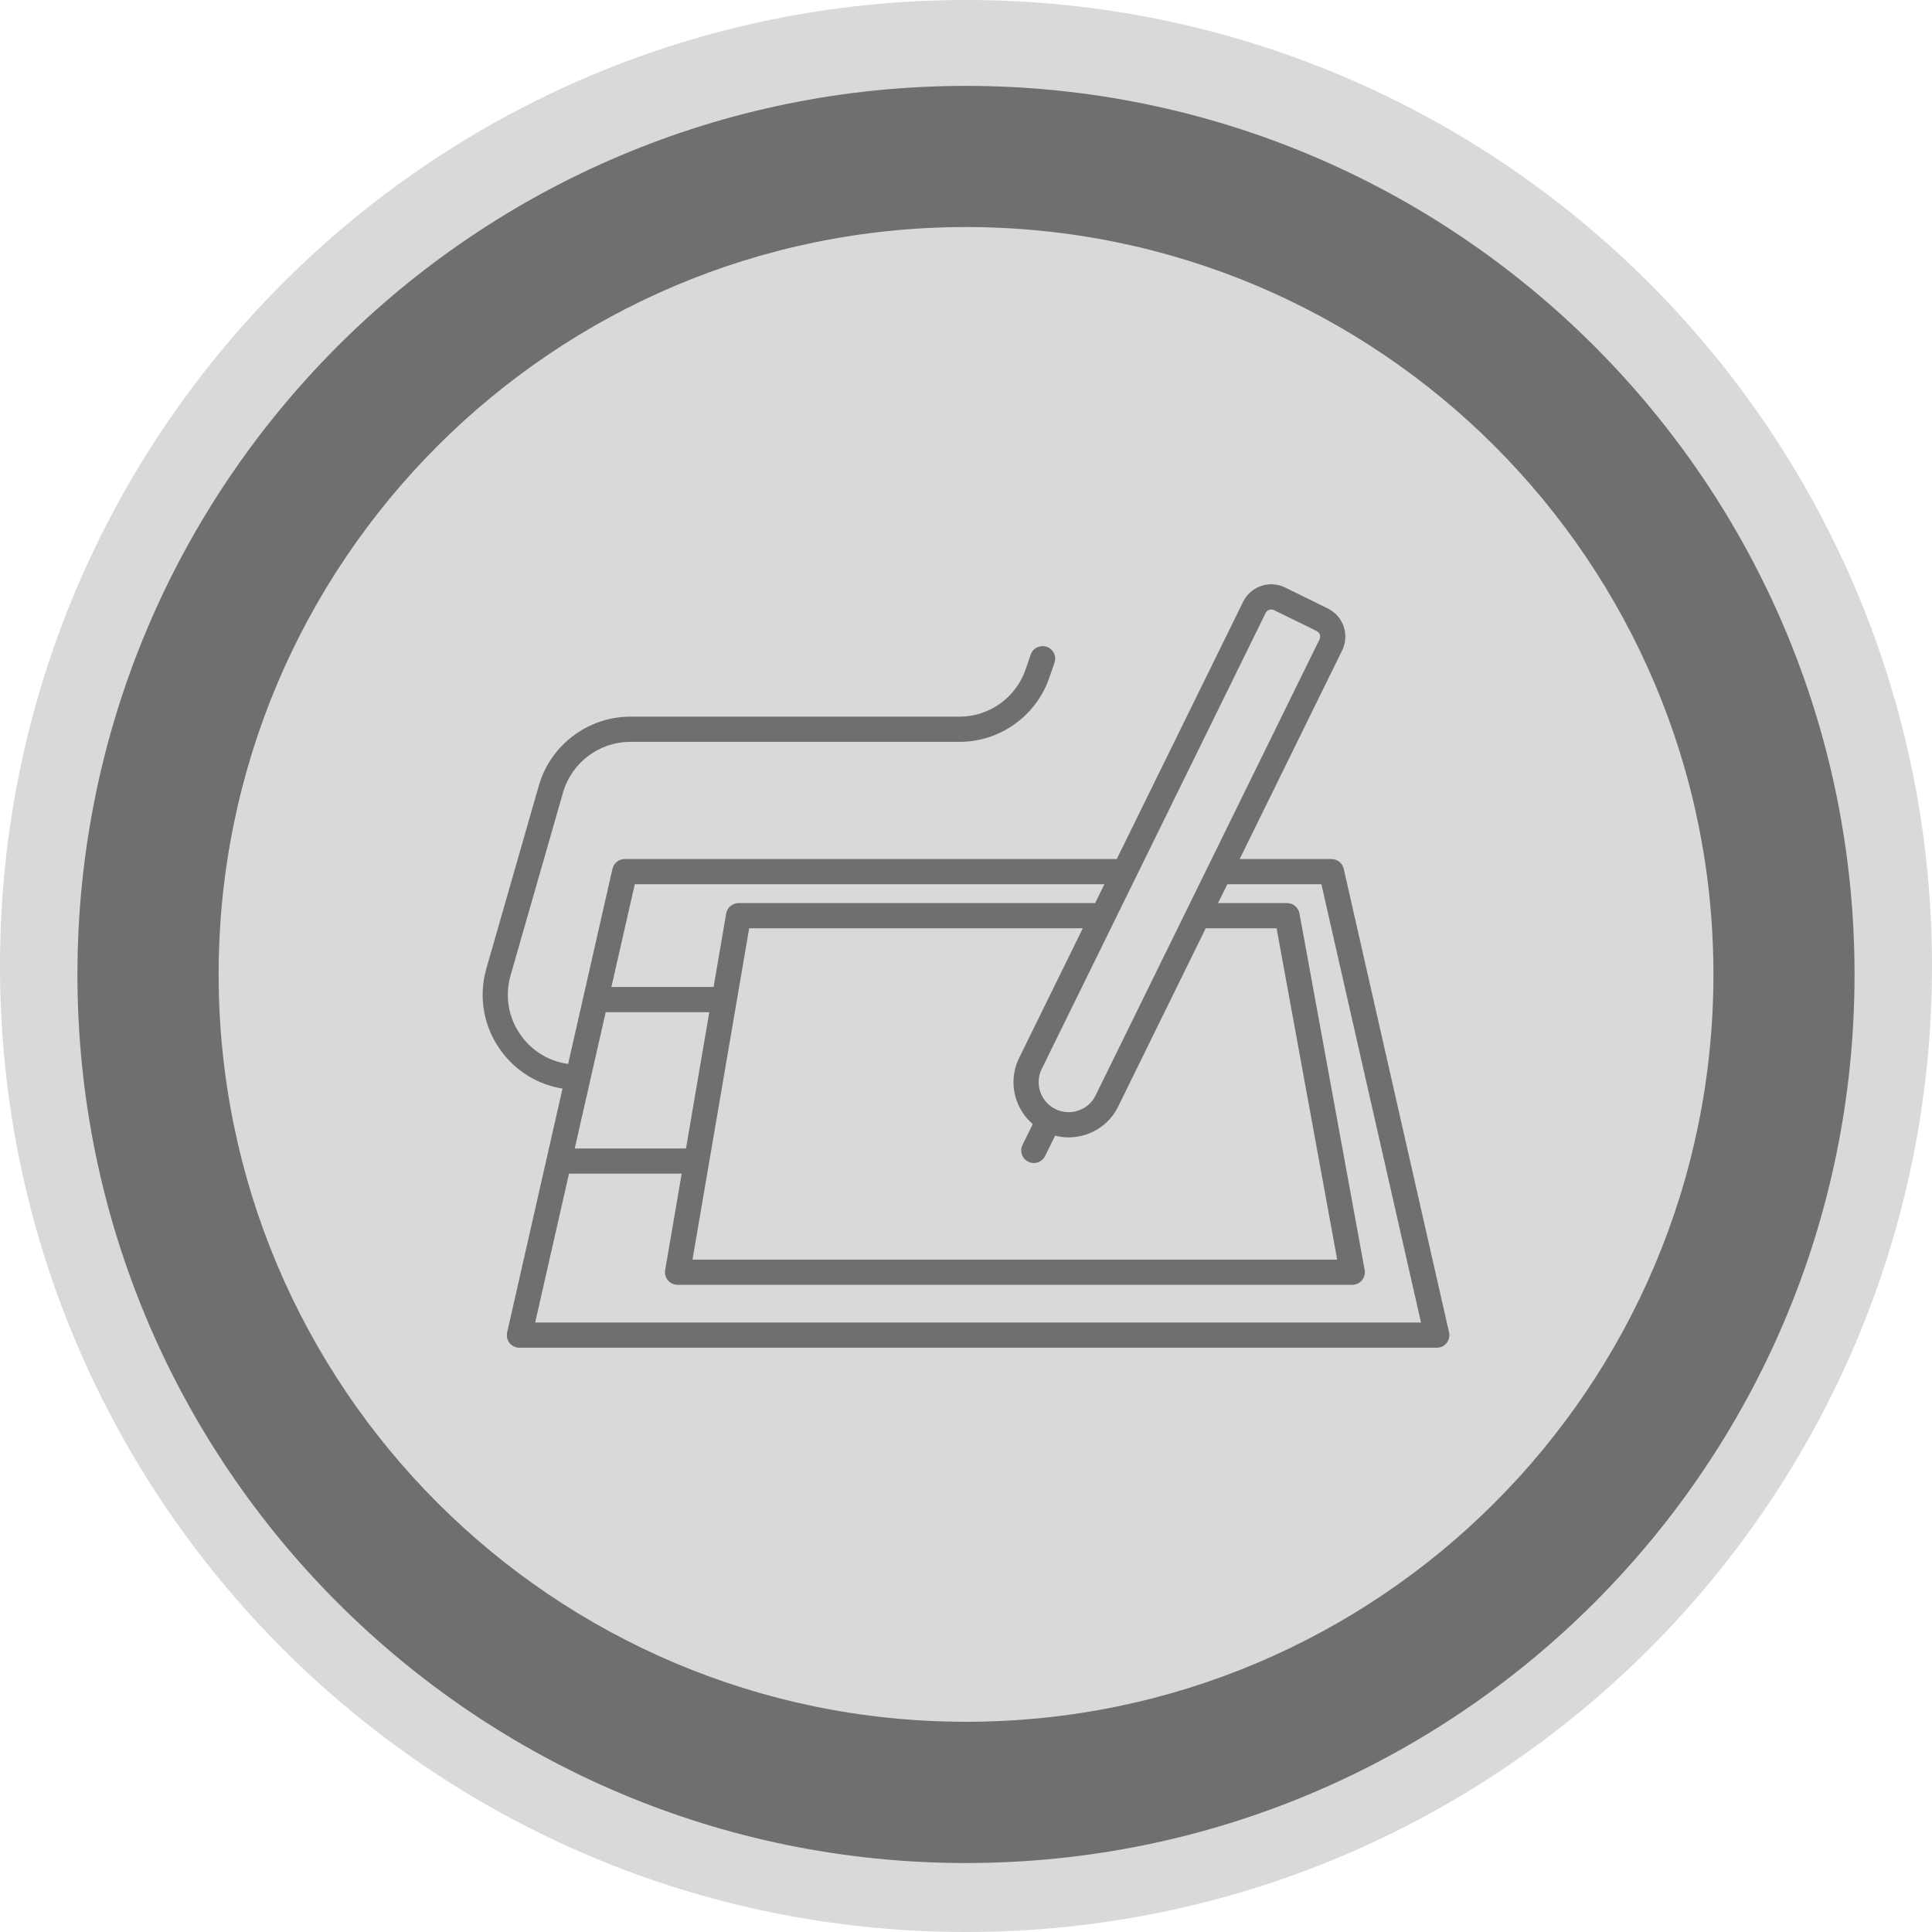
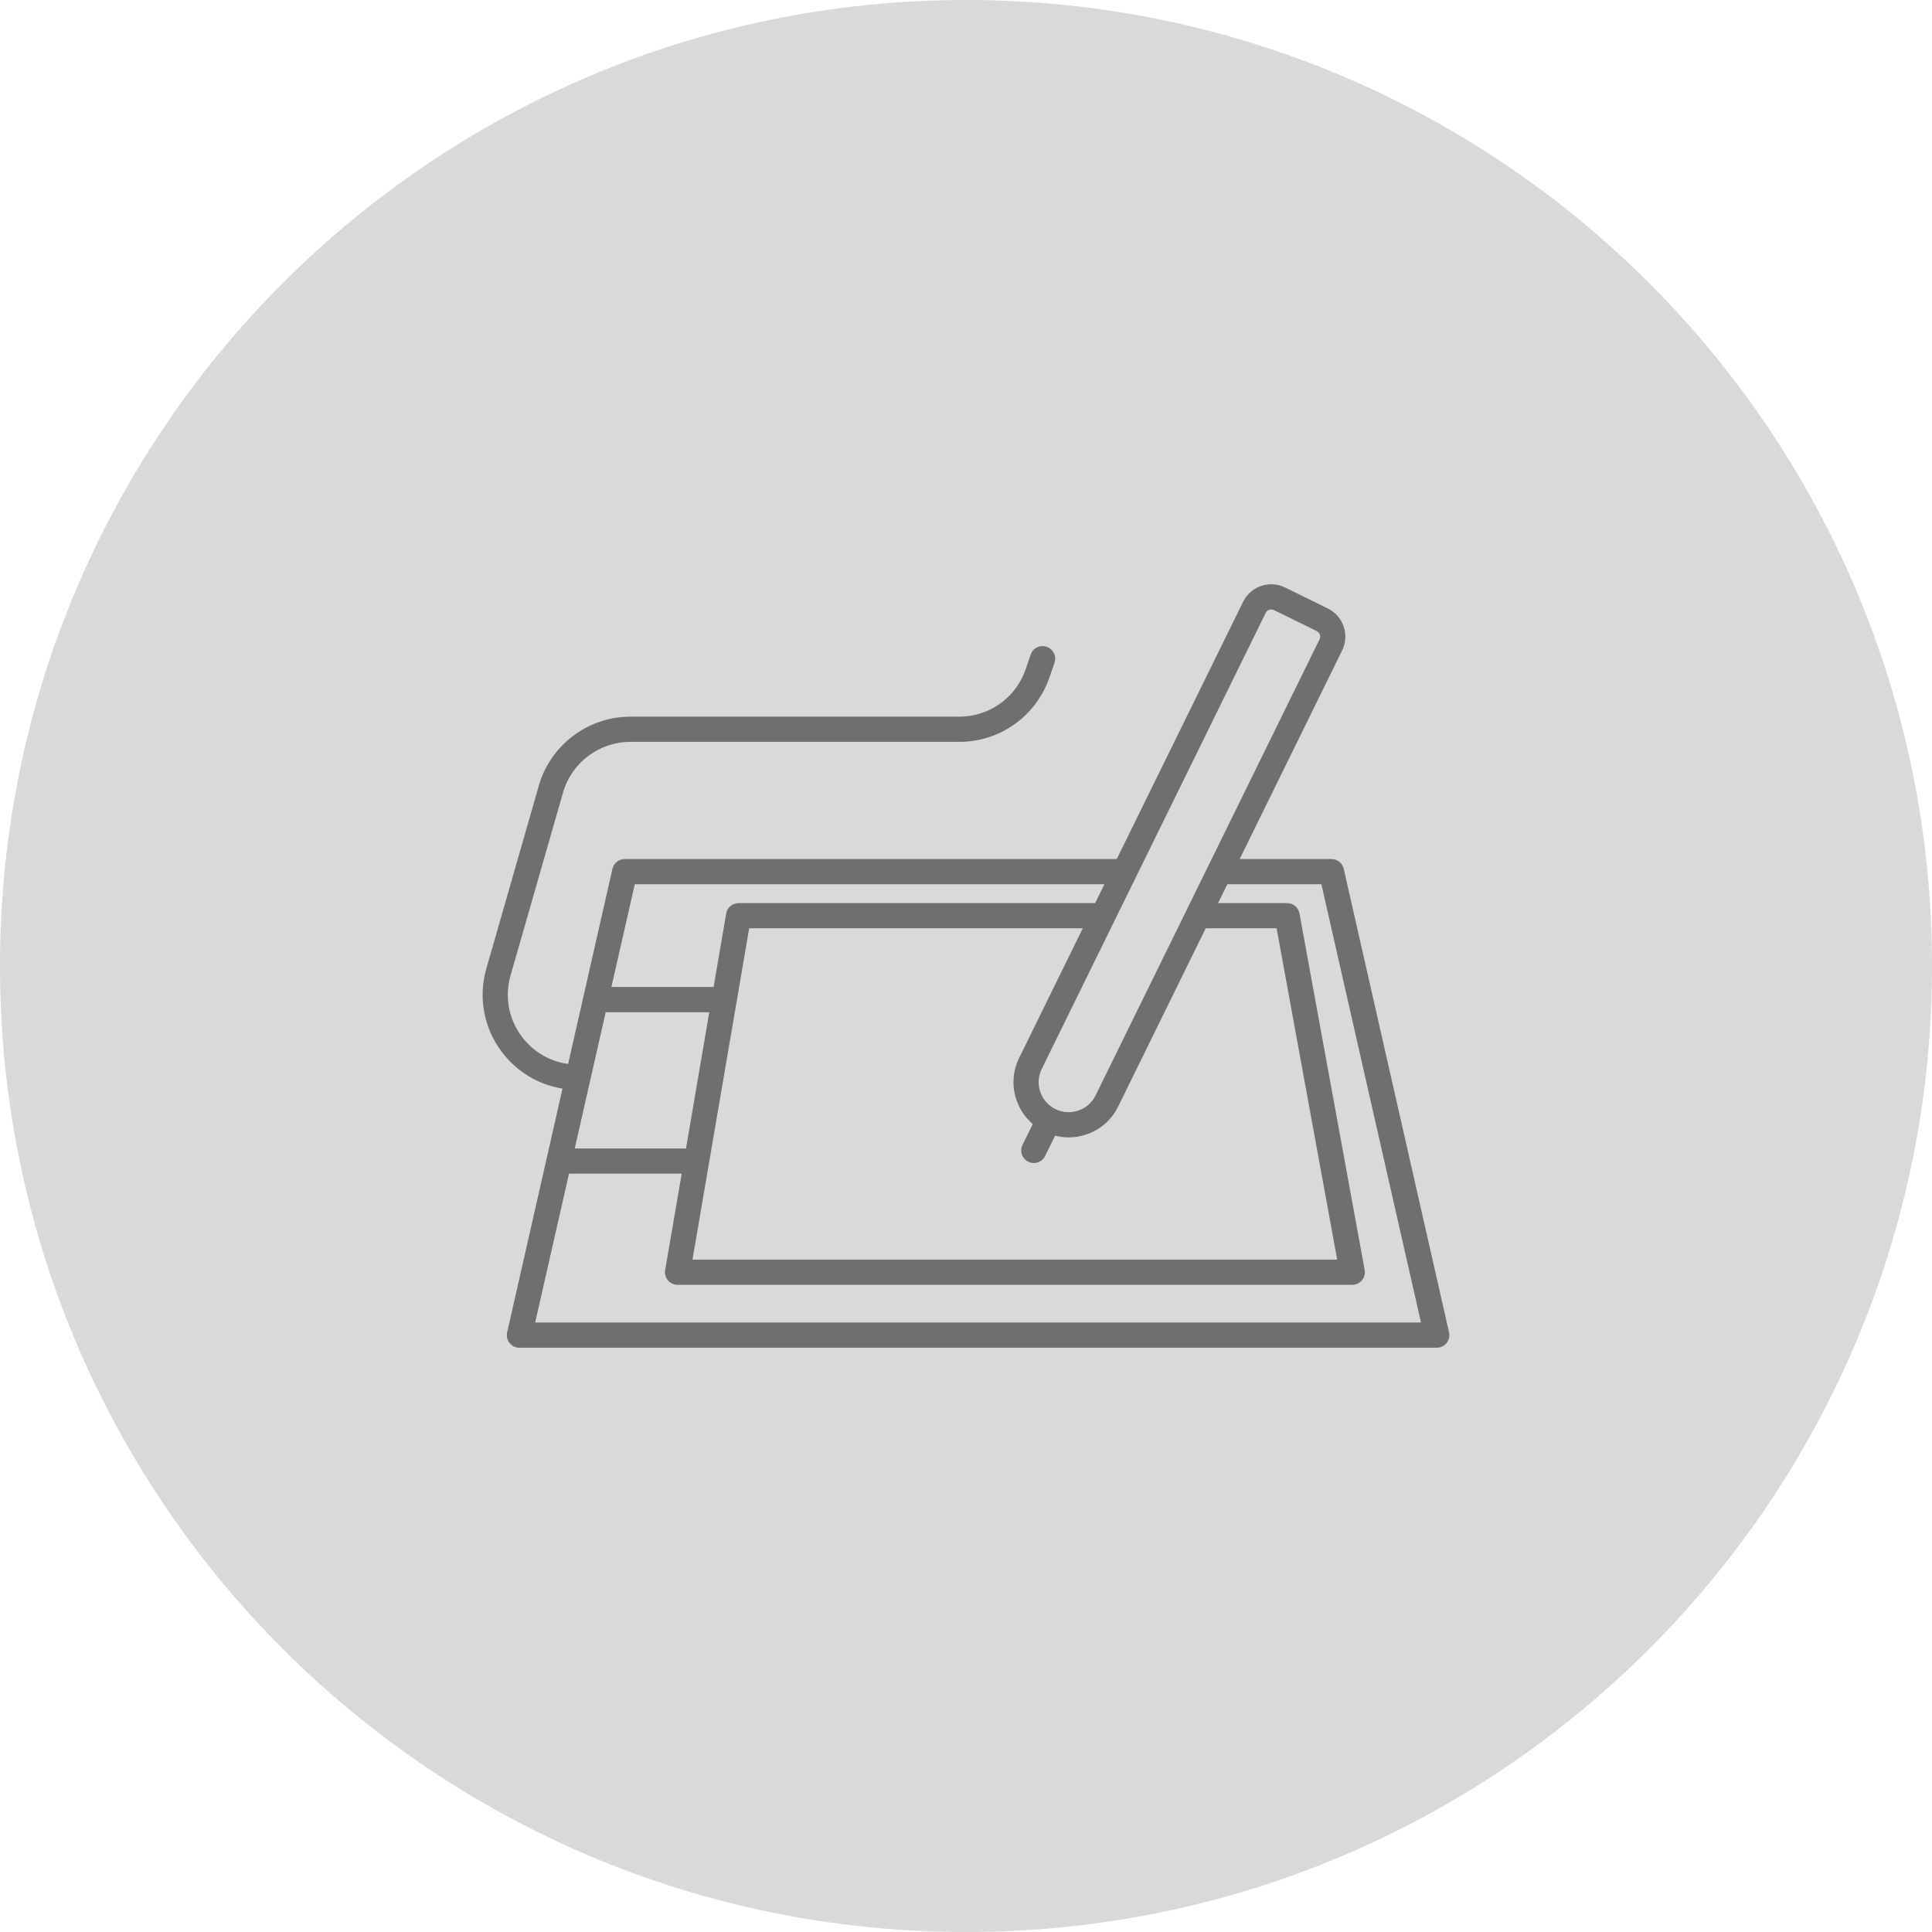
<svg xmlns="http://www.w3.org/2000/svg" version="1.1" id="Layer_1" x="0px" y="0px" width="200px" height="200px" viewBox="0 0 200 200" enable-background="new 0 0 200 200" xml:space="preserve">
  <g>
    <g>
      <path fill="#D9D9D9" d="M200,99.998C200,155.228,155.226,200,99.996,200C44.772,200,0,155.228,0,99.998    C0,44.772,44.772,0,99.996,0C155.226,0,200,44.772,200,99.998z" />
-       <path fill="#6F6F6E" d="M99.996,8.891c-50.799,0-91.98,41.175-91.98,91.99c0,50.799,41.181,91.979,91.98,91.979    c50.802,0,91.986-41.18,91.986-91.979C191.982,50.065,150.798,8.891,99.996,8.891z M99.996,178.238    c-42.725,0-77.363-34.639-77.363-77.37c0-42.718,34.638-77.364,77.363-77.364c42.731,0,77.379,34.646,77.379,77.364    C177.375,143.6,142.728,178.238,99.996,178.238z" />
    </g>
    <path fill="#6F6F6E" d="M150.005,137.925l-10.902-47.979c-0.133-0.592-0.662-1.018-1.271-1.018h-9.501l10.607-21.596   c0.379-0.773,0.434-1.656,0.154-2.479c-0.277-0.818-0.862-1.479-1.64-1.863l-4.427-2.175c-1.607-0.786-3.553-0.122-4.34,1.485   l-13.078,26.627h-50.94c-0.605,0-1.132,0.426-1.267,1.018l-4.588,20.194c-1.9-0.26-3.605-1.247-4.782-2.811   c-1.379-1.831-1.807-4.148-1.176-6.355l5.431-18.931c0.885-3.091,3.747-5.245,6.958-5.245h34.074c4.2,0,7.937-2.669,9.308-6.639   l0.533-1.547c0.236-0.681-0.126-1.422-0.807-1.656c-0.681-0.231-1.422,0.129-1.656,0.805l-0.531,1.553   c-1.008,2.915-3.758,4.876-6.847,4.876H65.244c-4.37,0-8.258,2.933-9.463,7.133l-5.432,18.939   c-0.858,2.997-0.273,6.145,1.602,8.635c1.558,2.065,3.79,3.394,6.28,3.795L52.5,137.925c-0.087,0.385,0.004,0.79,0.249,1.102   c0.248,0.312,0.624,0.49,1.019,0.49h94.968c0.395,0,0.771-0.179,1.017-0.49C149.999,138.715,150.095,138.31,150.005,137.925z    M71.014,118.888H59.497l3.204-14.106h10.725L71.014,118.888z M77.555,96.094h34.536l-6.587,13.418   c-0.672,1.365-0.773,2.916-0.279,4.358c0.337,0.984,0.918,1.835,1.688,2.491l-1.062,2.158c-0.316,0.645-0.05,1.426,0.596,1.742   c0.186,0.089,0.381,0.134,0.569,0.134c0.487,0,0.948-0.268,1.173-0.729l1.037-2.105c0.455,0.117,0.93,0.182,1.399,0.182   c0.621,0,1.246-0.105,1.854-0.312c1.442-0.494,2.606-1.515,3.276-2.889l9.062-18.448h7.335l6.273,34.302H71.686L77.555,96.094z    M131.022,63.448c0.112-0.228,0.336-0.356,0.576-0.356c0.095,0,0.188,0.021,0.279,0.064l4.43,2.171   c0.204,0.101,0.289,0.275,0.323,0.368c0.03,0.093,0.069,0.284-0.032,0.49l-23.18,47.206c-0.369,0.751-0.998,1.306-1.785,1.572   c-0.787,0.268-1.628,0.214-2.372-0.149c-0.746-0.365-1.303-1.001-1.572-1.787c-0.268-0.781-0.215-1.624,0.152-2.373L131.022,63.448   z M65.712,91.537h48.615l-0.957,1.952H76.455c-0.634,0-1.176,0.458-1.282,1.081l-1.301,7.603H63.292L65.712,91.537z M55.4,136.908   l3.503-15.415h11.666l-1.712,9.988c-0.064,0.377,0.041,0.765,0.29,1.061c0.248,0.292,0.611,0.462,0.994,0.462h69.847   c0.387,0,0.753-0.174,1-0.47c0.248-0.3,0.354-0.689,0.281-1.069l-6.75-36.911c-0.113-0.615-0.654-1.064-1.281-1.064h-7.146   l0.962-1.952h9.737l10.312,45.371H55.4L55.4,136.908z" />
  </g>
  <g>
</g>
  <g>
</g>
  <g>
</g>
  <g>
</g>
  <g>
</g>
  <g>
</g>
</svg>